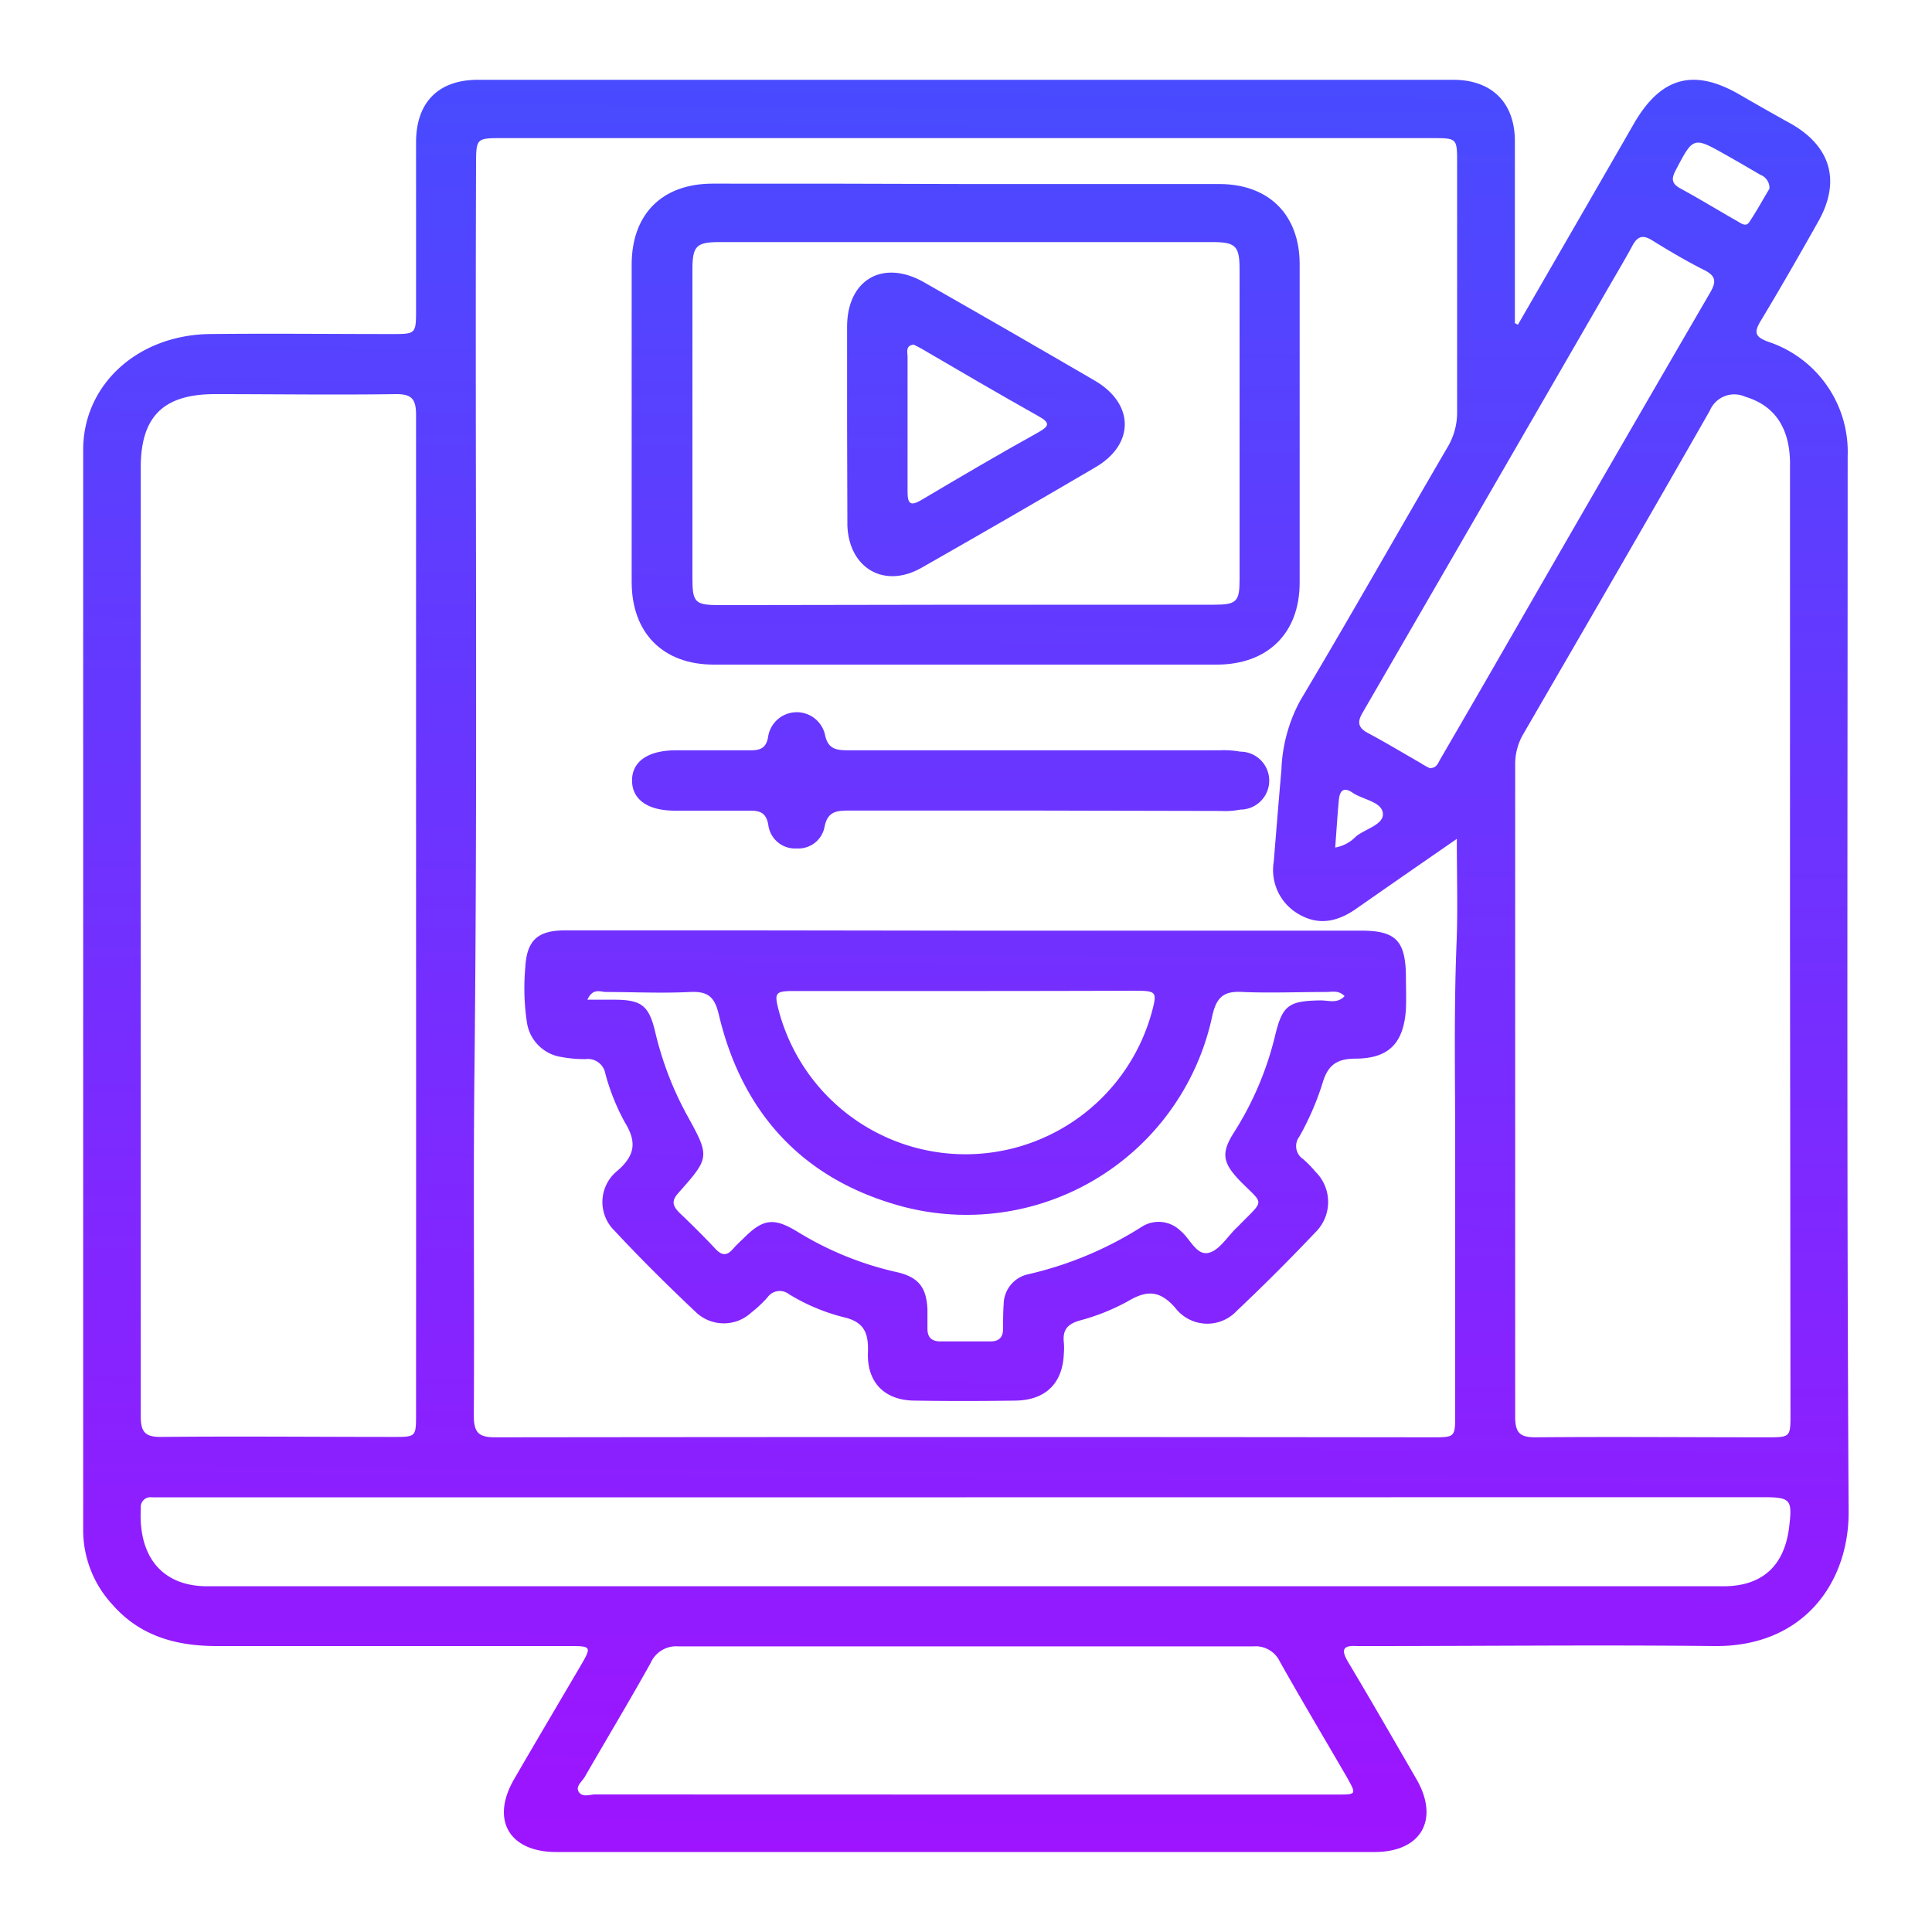
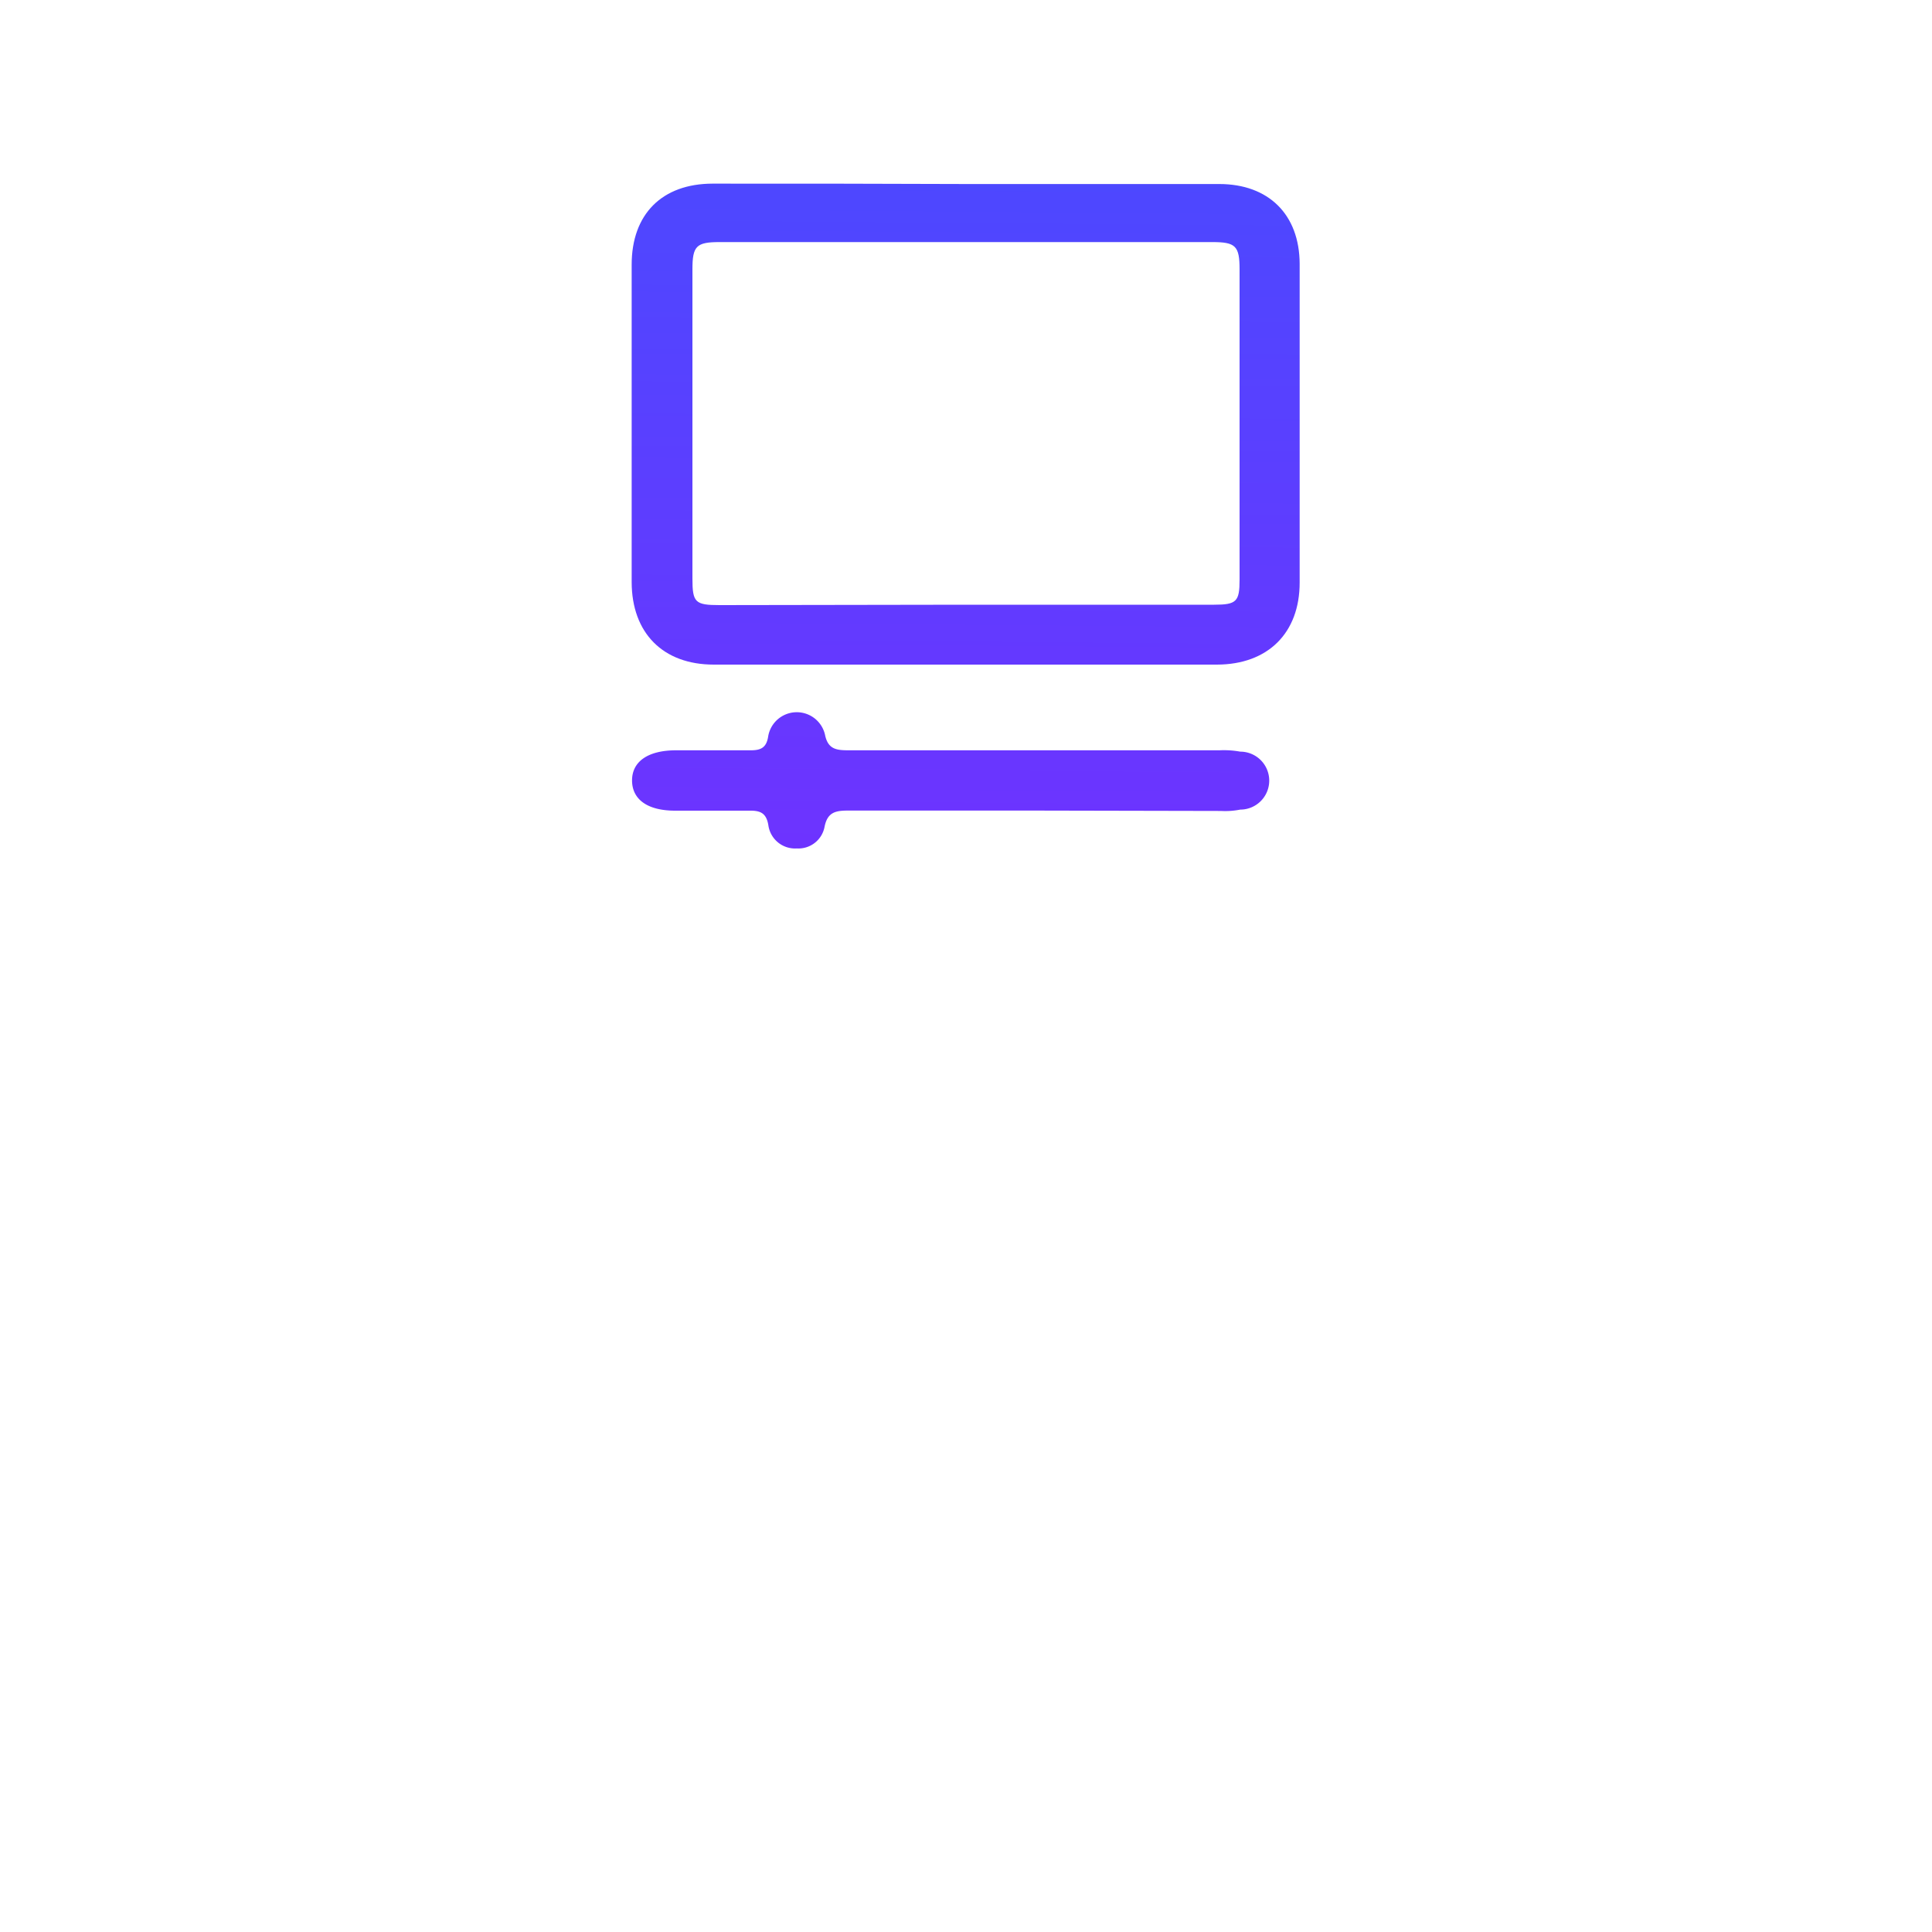
<svg xmlns="http://www.w3.org/2000/svg" xmlns:xlink="http://www.w3.org/1999/xlink" id="Layer_1" data-name="Layer 1" viewBox="0 0 200 200">
  <defs>
    <style>.cls-1{fill:url(#linear-gradient);}.cls-2{fill:url(#linear-gradient-2);}.cls-3{fill:url(#linear-gradient-3);}.cls-4{fill:url(#linear-gradient-4);}.cls-5{fill:url(#linear-gradient-5);}</style>
    <linearGradient id="linear-gradient" x1="101.02" y1="-21.92" x2="99.17" y2="204.74" gradientUnits="userSpaceOnUse">
      <stop offset="0" stop-color="#3a54ff" />
      <stop offset="1" stop-color="#a410ff" />
    </linearGradient>
    <linearGradient id="linear-gradient-2" x1="100.95" y1="-21.92" x2="99.11" y2="204.74" xlink:href="#linear-gradient" />
    <linearGradient id="linear-gradient-3" x1="100.49" y1="-21.92" x2="98.64" y2="204.74" xlink:href="#linear-gradient" />
    <linearGradient id="linear-gradient-4" x1="98.97" y1="-21.93" x2="97.13" y2="204.73" xlink:href="#linear-gradient" />
    <linearGradient id="linear-gradient-5" x1="102.56" y1="-21.9" x2="100.72" y2="204.76" xlink:href="#linear-gradient" />
  </defs>
-   <path class="cls-1" d="M157.13,33.62c4-6.93,8-13.85,12-20.8,2.79-4.85,6.2-5.8,11-3q2.64,1.53,5.29,3c4.15,2.37,5.15,6,2.78,10.16-1.94,3.44-3.9,6.87-5.94,10.25-.72,1.2-.57,1.65.79,2.15a12,12,0,0,1,8.22,11.83c0,36.46-.11,72.92.1,109.37,0,7.17-4.59,13.92-13.92,13.82-11.85-.13-23.7,0-35.56,0-.48,0-1,0-1.43,0-1.5-.1-1.63.43-.91,1.64,2.39,4,4.72,8.06,7.06,12.1,2.44,4.19.53,7.57-4.29,7.58H57.59c-4.89,0-6.81-3.33-4.37-7.54,2.32-4,4.66-7.95,7-11.94,1-1.73.93-1.84-1.07-1.84H22.47c-4.18,0-7.94-1-10.81-4.27a11.37,11.37,0,0,1-3.05-7.66q0-56,0-111.89c0-6.78,5.65-11.89,13.08-12,6.28-.07,12.57,0,18.86,0,2.52,0,2.52,0,2.52-2.6,0-5.75,0-11.5,0-17.24,0-4.15,2.31-6.48,6.42-6.48H150.43c4,0,6.38,2.36,6.39,6.34,0,6.28,0,12.57,0,18.85Zm-6.32,53.22c-3.77,2.61-7.11,4.92-10.44,7.25-1.87,1.3-3.81,1.76-5.88.57a5.27,5.27,0,0,1-2.63-5.48c.26-3.16.51-6.32.79-9.47a16.27,16.27,0,0,1,1.94-7.17c5.18-8.69,10.15-17.5,15.25-26.23a7,7,0,0,0,1-3.74c0-8.56,0-17.12,0-25.68,0-2.58,0-2.59-2.56-2.59H52c-2.71,0-2.71,0-2.72,2.79-.11,31.13.17,62.26-.16,93.38-.14,12,0,24.07-.07,36.1,0,1.73.51,2.23,2.23,2.22q48.5-.06,97,0c2.35,0,2.36,0,2.36-2.44,0-9.28,0-18.56,0-27.83,0-7-.14-13.89.14-20.83C150.92,94.2,150.81,90.75,150.81,86.84ZM43.07,95c0-17.35,0-34.71,0-52.06,0-1.65-.47-2.16-2.13-2.14-6.22.09-12.45,0-18.67,0-5.34,0-7.7,2.29-7.7,7.61q0,49.1,0,98.19c0,1.63.44,2.17,2.12,2.15,8-.08,16,0,24.05,0,2.33,0,2.33,0,2.33-2.4Q43.08,120.67,43.07,95ZM185.3,97.49V57.63c0-3.29,0-6.58,0-9.87-.08-3.61-1.69-5.81-4.63-6.69A2.75,2.75,0,0,0,177,42.51c-6.37,11.17-12.83,22.3-19.28,33.43a6.17,6.17,0,0,0-.87,3.23q0,33.75,0,67.5c0,1.67.51,2.13,2.14,2.12,8-.07,15.92,0,23.88,0,2.48,0,2.48,0,2.48-2.43ZM99.94,155H17.7c-.66,0-1.31,0-2,0a1,1,0,0,0-1.12,1.12c-.29,5,2.19,8.09,6.88,8.09l156.94,0c4,0,6.32-2.09,6.81-6.12.35-2.87.16-3.1-2.7-3.1Zm.08,30.77h38.41c2,0,2,0,1-1.79-2.32-4-4.67-7.94-6.93-11.95a2.77,2.77,0,0,0-2.72-1.6q-29.79,0-59.59,0a2.88,2.88,0,0,0-2.83,1.71c-2.23,4-4.56,7.87-6.83,11.81-.29.49-1,1-.6,1.57s1.11.24,1.69.24ZM148,79.52c.78,0,.89-.61,1.14-1q3.65-6.27,7.27-12.57Q166.67,48.12,177,30.35c.64-1.09.72-1.74-.55-2.38-1.87-.94-3.67-2-5.45-3.11-.95-.58-1.49-.39-2,.55-.82,1.52-1.71,3-2.58,4.51q-12.65,21.9-25.32,43.78c-.61,1-.58,1.63.58,2.22,1.86,1,3.64,2.07,5.45,3.11C147.39,79.21,147.71,79.37,148,79.52Zm35.17-59.95a1.45,1.45,0,0,0-.93-1.47c-1.18-.69-2.36-1.38-3.55-2.05-3.42-1.93-3.39-1.91-5.23,1.59-.46.87-.41,1.37.48,1.86,2,1.09,3.91,2.26,5.88,3.38.39.22.9.65,1.26.12C181.86,21.83,182.54,20.58,183.15,19.57ZM138.22,87.74a3.93,3.93,0,0,0,2.16-1.16c1-.8,2.93-1.23,2.77-2.42s-2.07-1.37-3.15-2.11c-.92-.63-1.31-.17-1.4.73C138.45,84.38,138.35,86,138.22,87.74Z" />
-   <path class="cls-2" d="M100.15,96.34H140.9c3.54,0,4.57,1,4.64,4.58,0,1.19.05,2.39,0,3.59-.25,3.45-1.73,5.06-5.2,5.08-2.05,0-2.93.74-3.47,2.66a29.09,29.09,0,0,1-2.36,5.41,1.61,1.61,0,0,0,.39,2.33,10.8,10.8,0,0,1,1.25,1.28,4.4,4.4,0,0,1,0,6.32q-3.95,4.17-8.12,8.11a4.17,4.17,0,0,1-6.38-.33c-1.61-1.82-2.94-1.82-4.88-.67a22,22,0,0,1-5,2c-1.29.37-1.79,1-1.64,2.3a6.36,6.36,0,0,1,0,1.07c-.1,3.09-1.85,4.87-5,4.92-3.47.05-6.94.06-10.41,0-3.11,0-5-1.86-4.87-5,.07-2.05-.42-3.17-2.58-3.65a20.25,20.25,0,0,1-5.6-2.37,1.55,1.55,0,0,0-2.21.32,12.84,12.84,0,0,1-1.7,1.6A4.19,4.19,0,0,1,72,135.8c-2.87-2.71-5.68-5.49-8.37-8.38a4.15,4.15,0,0,1,.33-6.26c1.83-1.62,1.94-3,.71-5a22.55,22.55,0,0,1-2-5,1.84,1.84,0,0,0-2.06-1.52,13.13,13.13,0,0,1-2.5-.22,4.25,4.25,0,0,1-3.56-3.56,23.89,23.89,0,0,1-.17-5.73c.16-2.8,1.28-3.81,4.11-3.82,6.52,0,13,0,19.56,0Zm-39.34,7.15h2.76c2.83,0,3.6.59,4.25,3.31a34.27,34.27,0,0,0,3.24,8.53c2.44,4.43,2.46,4.45-.84,8.17-.69.78-.63,1.28.07,2,1.3,1.24,2.57,2.5,3.8,3.81.66.69,1.17.68,1.77,0,.35-.41.75-.77,1.14-1.15,2-2,3.11-2.14,5.54-.66a33.6,33.6,0,0,0,10.25,4.18c2.28.51,3.12,1.57,3.22,3.88,0,.66,0,1.31,0,2,0,.9.45,1.3,1.33,1.3h5.21c.91,0,1.29-.46,1.29-1.33s0-1.68.06-2.51a3.21,3.21,0,0,1,2.54-3.11A37.51,37.51,0,0,0,118.19,127a3.23,3.23,0,0,1,4,.4c1,.79,1.64,2.6,2.93,2.29,1.1-.25,1.93-1.67,2.88-2.58.13-.12.26-.25.38-.38,2.59-2.62,2.43-2,0-4.47-1.83-1.89-2-2.91-.62-5.06a33.07,33.07,0,0,0,4.24-10c.76-3.15,1.4-3.59,4.73-3.64.79,0,1.73.36,2.46-.44-.62-.65-1.32-.42-1.94-.43-2.87,0-5.75.12-8.61,0-2-.13-2.73.57-3.16,2.54a26,26,0,0,1-31.82,19.73c-10.32-2.69-16.79-9.53-19.25-19.94-.44-1.85-1.14-2.42-3-2.33-2.93.15-5.86,0-8.8,0C62,102.61,61.32,102.36,60.81,103.49Zm39.19-.9c-5.92,0-11.83,0-17.75,0-2,0-2.12.16-1.64,2a20,20,0,0,0,38.65.1c.53-2,.44-2.12-1.69-2.13C111.71,102.58,105.86,102.59,100,102.59Z" />
  <path class="cls-3" d="M100,19.05c8.73,0,17.47,0,26.21,0,5.12,0,8.31,3.16,8.33,8.26q0,16.52,0,33c0,5.23-3.3,8.48-8.56,8.49H73.89c-5.26,0-8.49-3.27-8.5-8.54q0-16.44,0-32.86c0-5.24,3.15-8.38,8.37-8.39Q86.87,19,100,19.05Zm0,43.55h25.68c2.32,0,2.64-.32,2.64-2.58q0-16.07,0-32.14c0-2.42-.41-2.82-2.82-2.82h-51c-2.41,0-2.82.4-2.82,2.82q0,16,0,32c0,2.49.27,2.76,2.82,2.76Z" />
  <path class="cls-4" d="M107.17,83.91c-6.46,0-12.92,0-19.38,0-1.29,0-2.13.17-2.43,1.67a2.75,2.75,0,0,1-2.87,2.25,2.79,2.79,0,0,1-2.95-2.4c-.23-1.42-1-1.53-2.12-1.51-2.51,0-5,0-7.54,0-2.81,0-4.42-1.13-4.45-3.08S67,77.67,70,77.67c2.57,0,5.14,0,7.72,0,1,0,1.62-.24,1.8-1.43a3,3,0,0,1,5.88-.2c.3,1.53,1.19,1.63,2.45,1.63q19.2,0,38.4,0a9.55,9.55,0,0,1,2.14.14,3,3,0,0,1,0,6,8,8,0,0,1-2,.14Z" />
-   <path class="cls-5" d="M87.69,43.83c0-3.35,0-6.7,0-10,0-4.88,3.69-7,7.89-4.65q8.89,5.06,17.73,10.21c4.14,2.4,4.18,6.61.06,9q-9,5.28-18,10.4c-3.82,2.16-7.46.06-7.65-4.35,0-.12,0-.24,0-.36Zm6.88-8.16c-.86.12-.62.79-.62,1.26,0,4.66,0,9.33,0,14,0,1.29.36,1.46,1.43.83,4-2.37,8-4.73,12.1-7,1.17-.66,1.25-1,0-1.69-4.06-2.28-8.09-4.64-12.13-7C95.09,35.92,94.82,35.8,94.57,35.67Z" />
</svg>